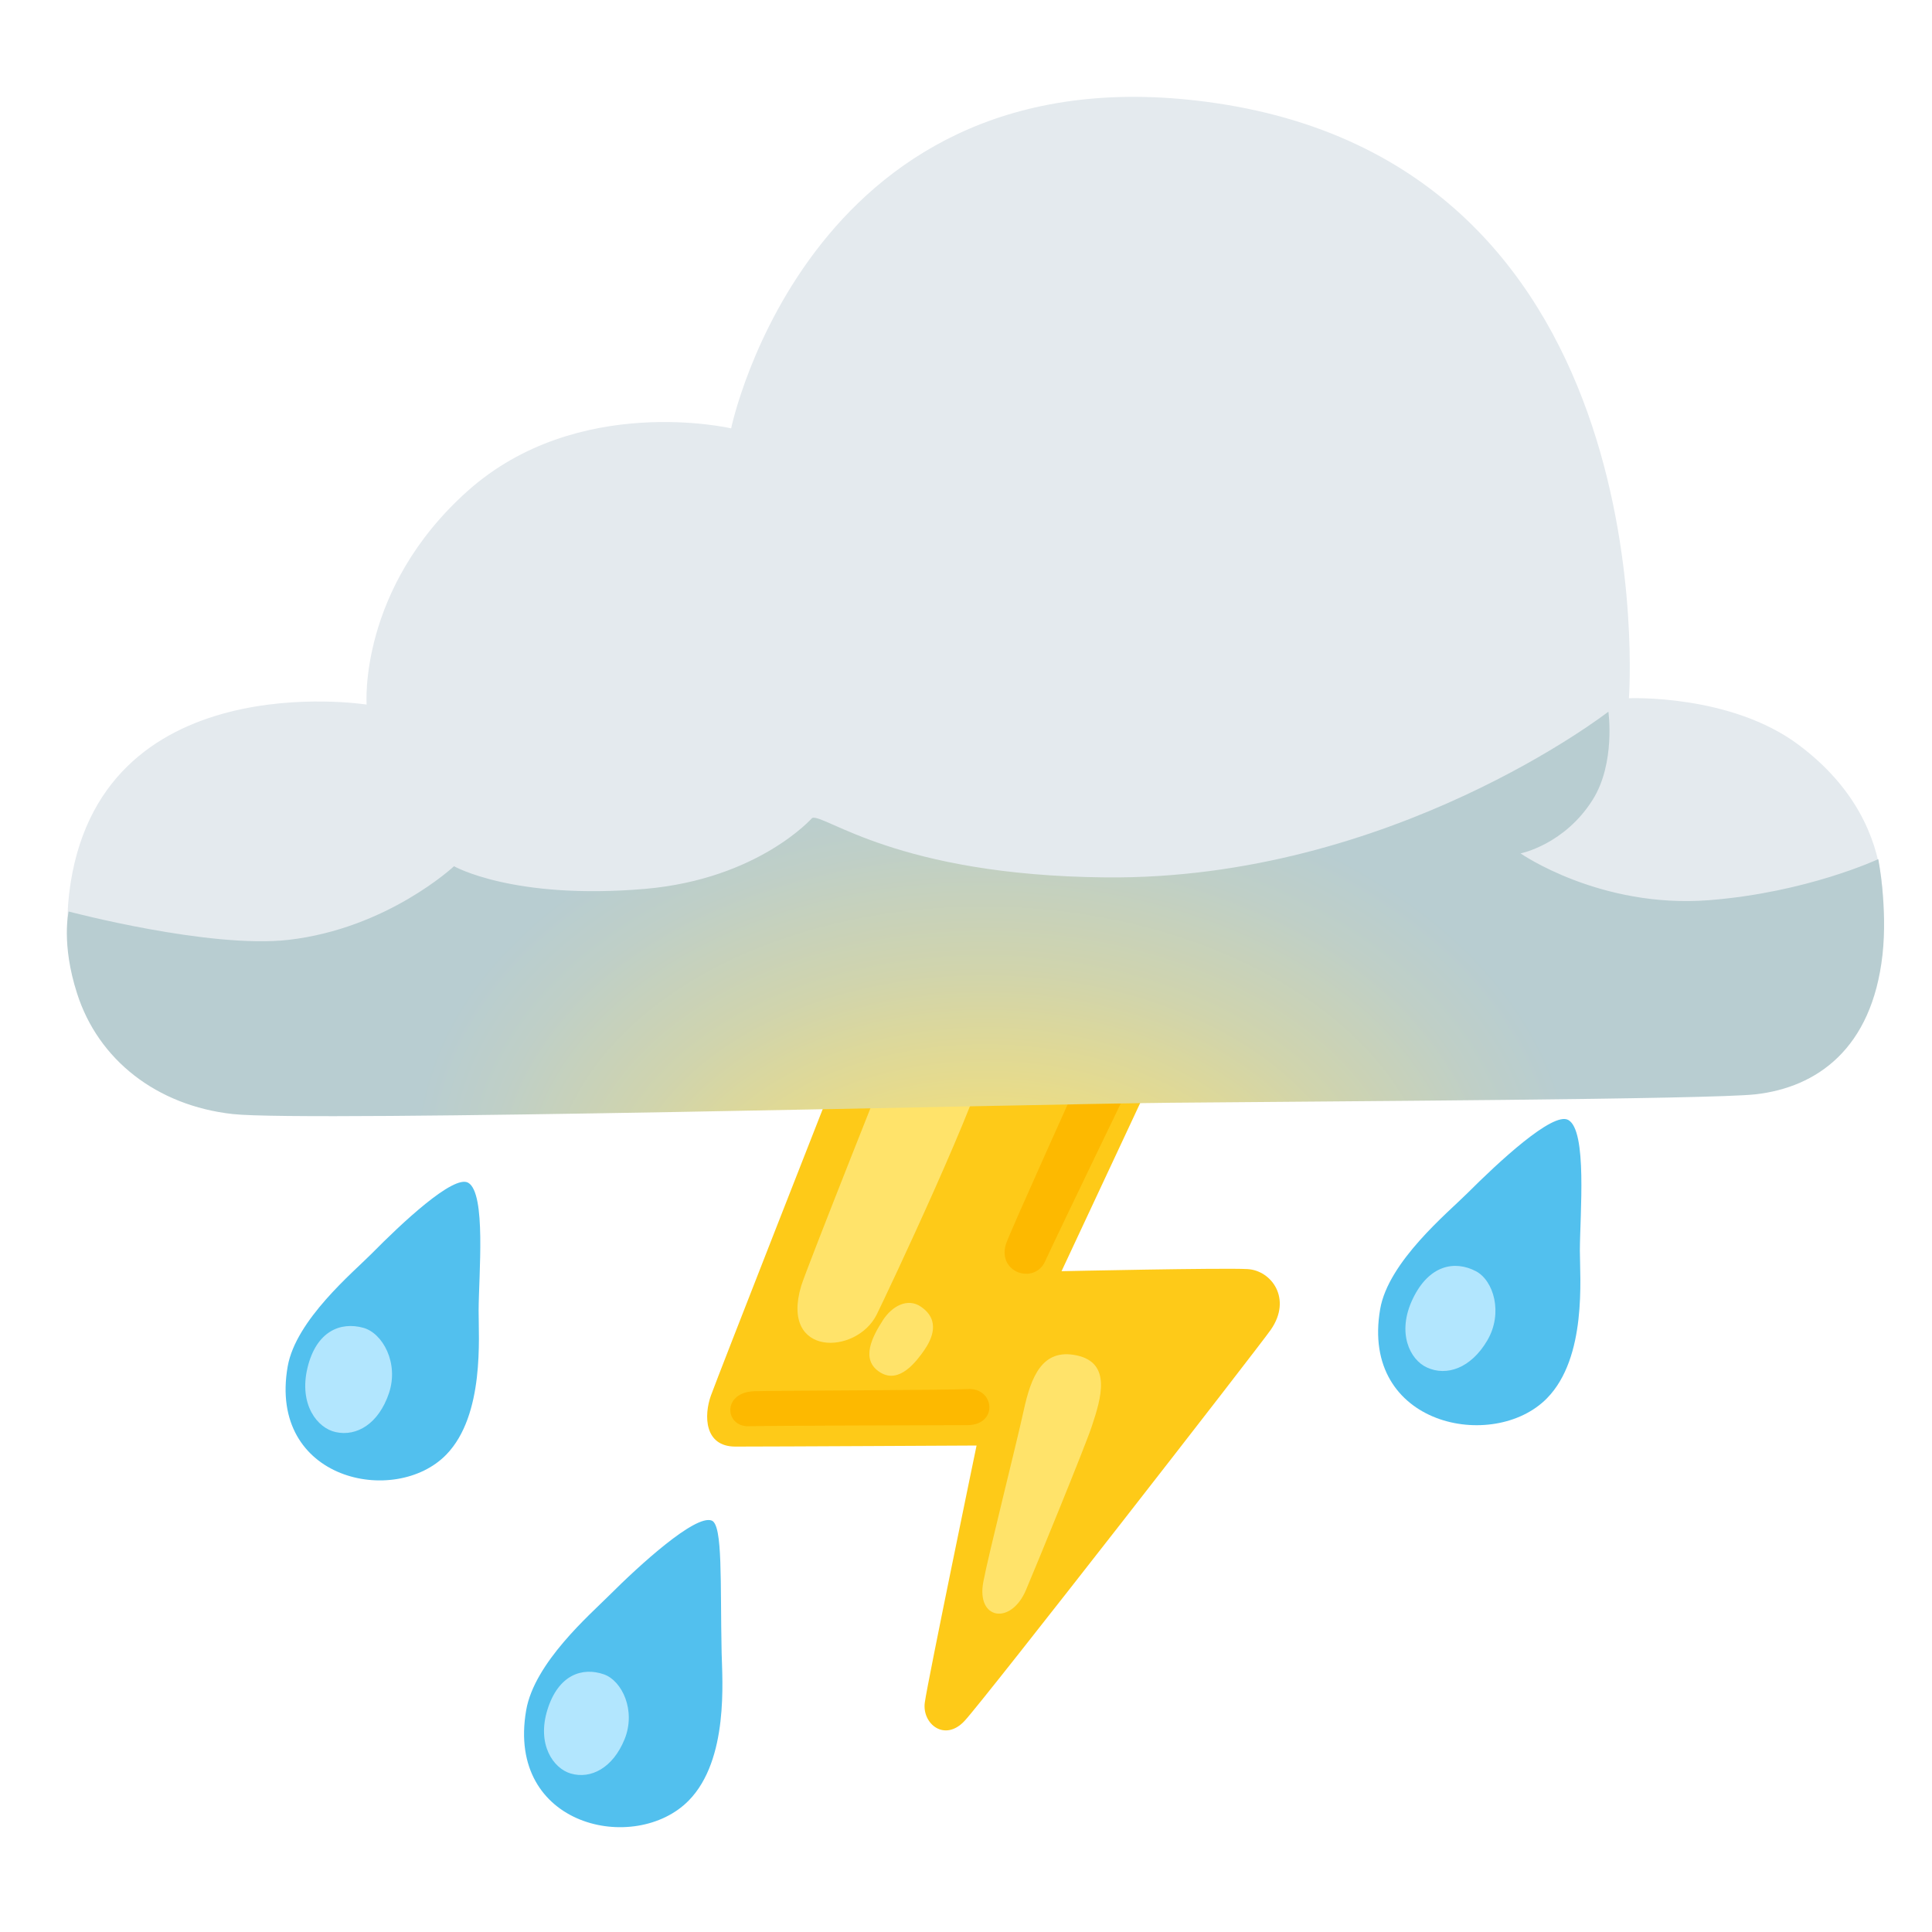
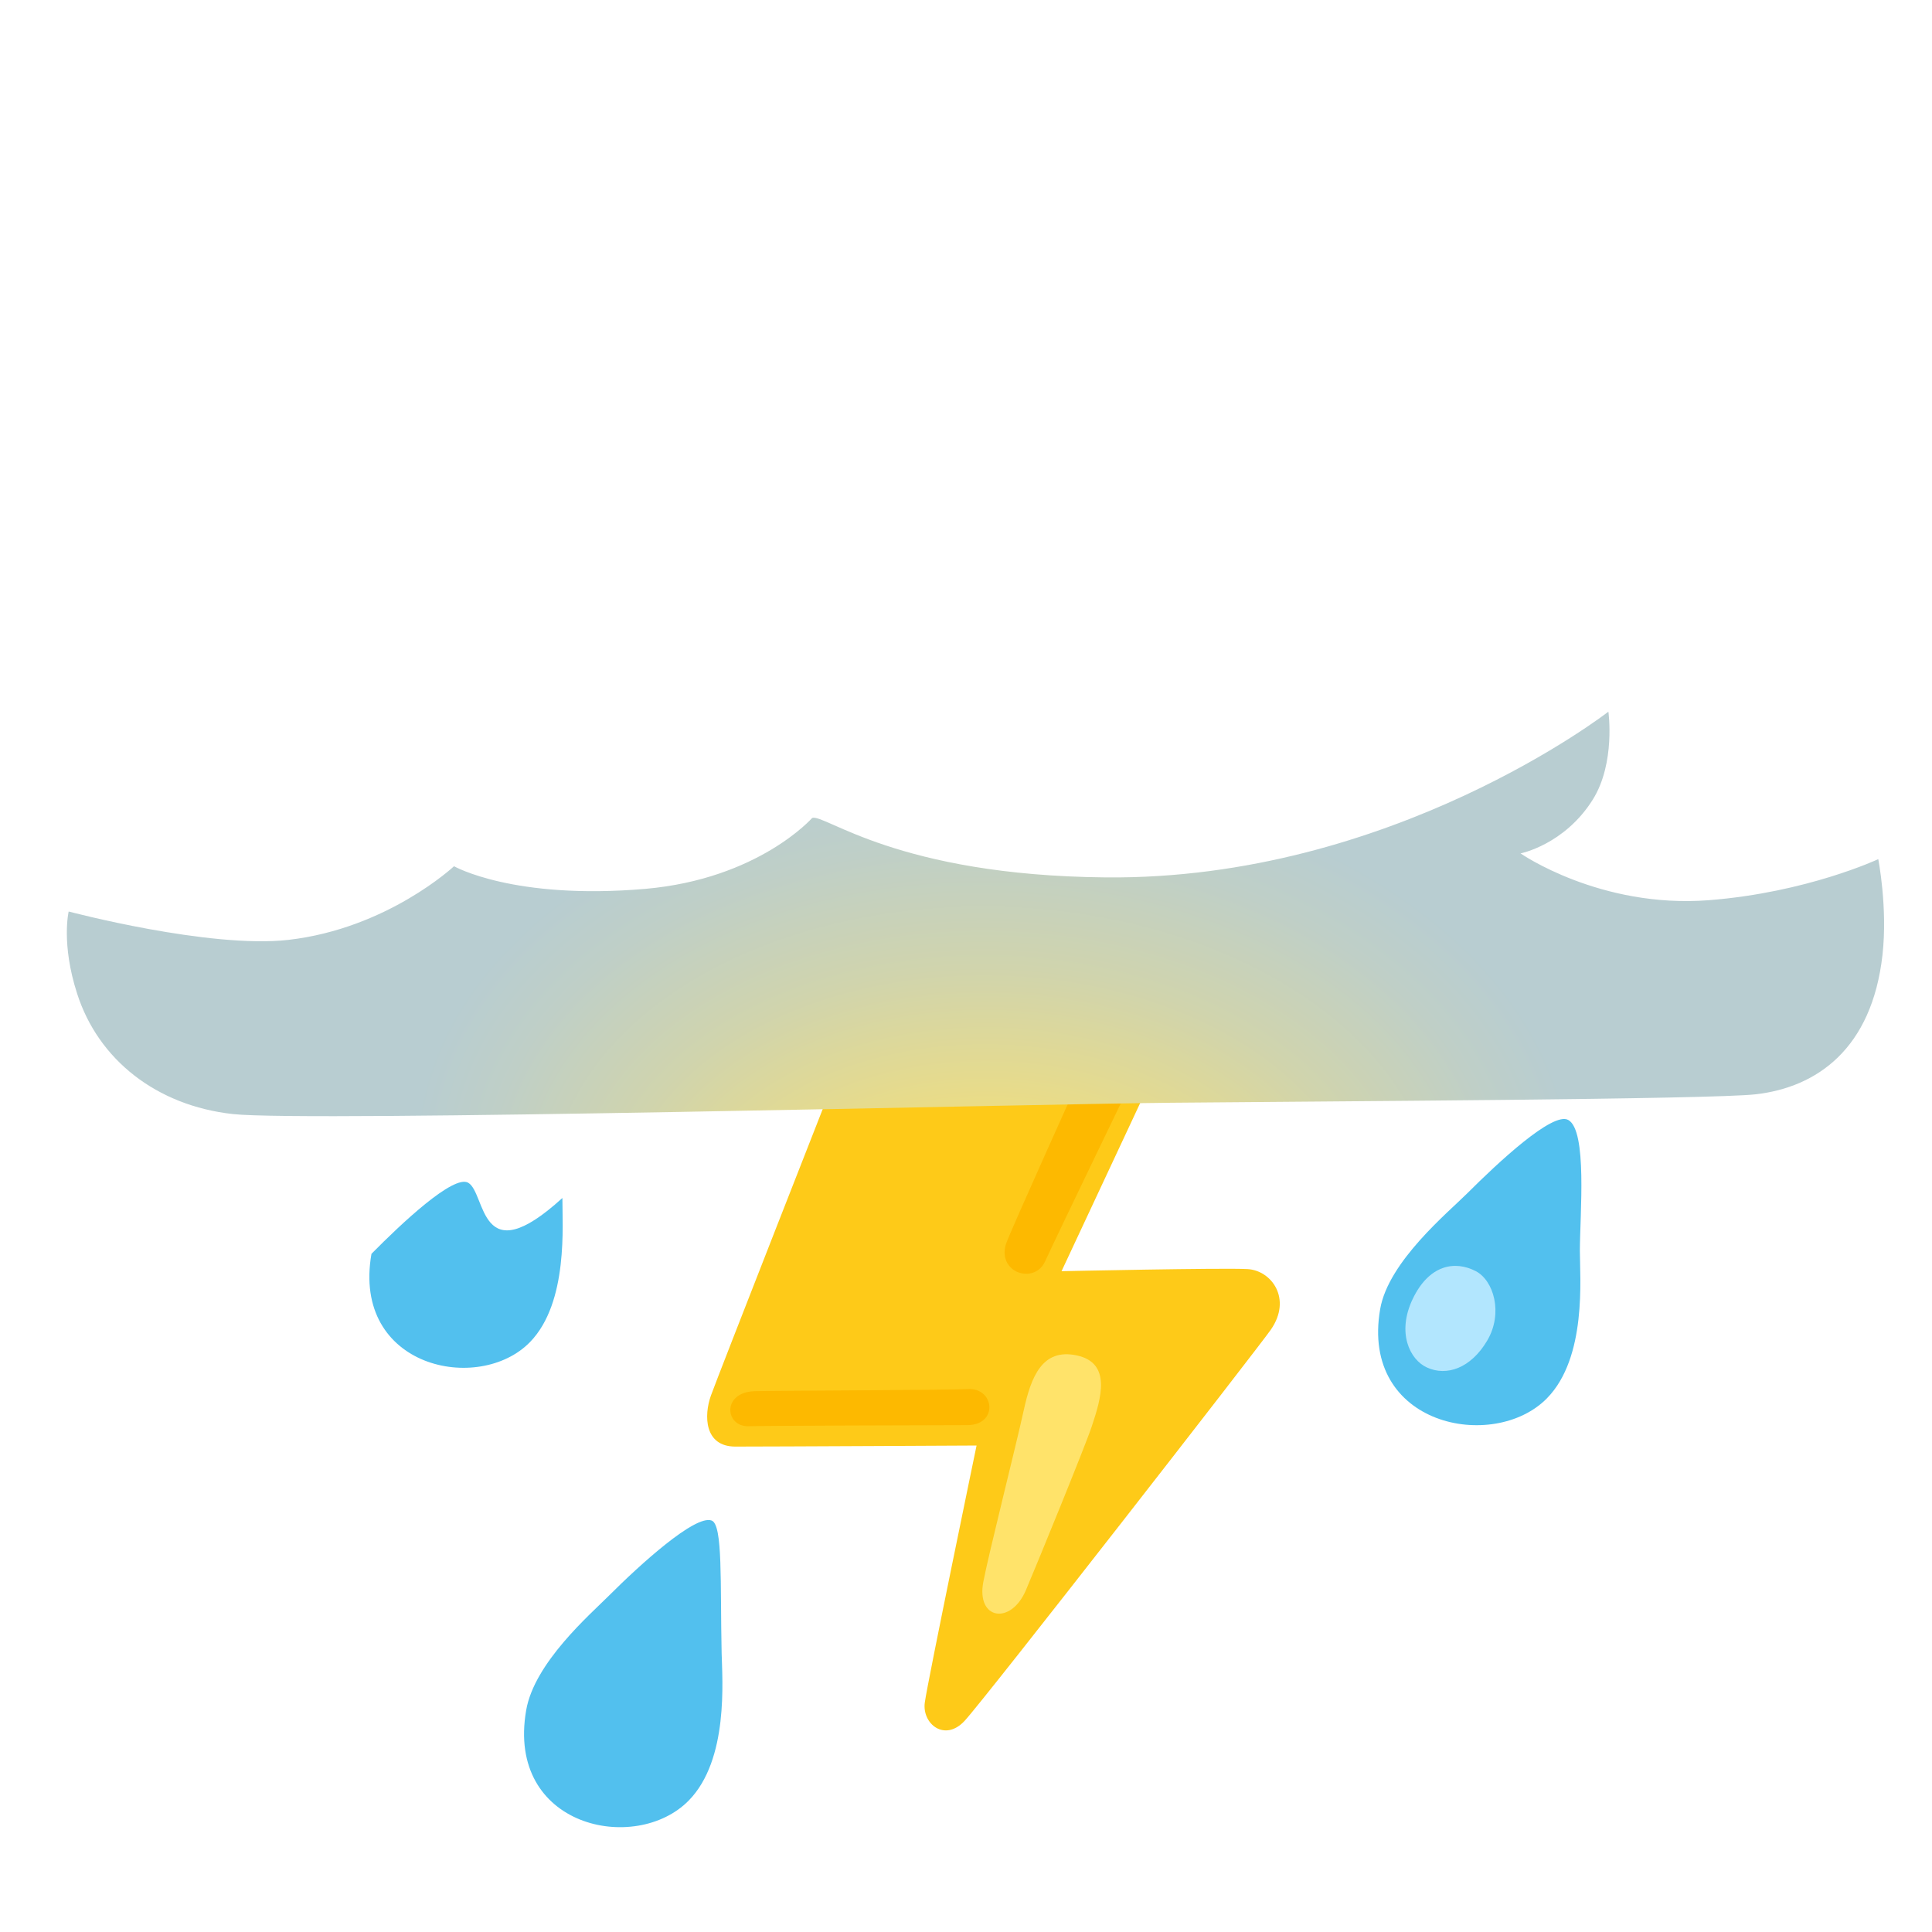
<svg xmlns="http://www.w3.org/2000/svg" width="128" height="128" style="enable-background:new 0 0 128 128;">
  <path d="M78,67.82l-22.83,3.97c0,0-7.6,19.36-8.07,20.67s-0.45,3.38,1.62,3.38c2.63,0,15.98-0.07,15.98-0.07 s-3.24,15.63-3.43,17.03s1.31,2.63,2.63,1.22s19.51-24.79,20.3-25.93c1.41-2.04,0.05-3.92-1.55-4.01 c-1.6-0.09-12.32,0.14-12.32,0.14L78,67.82z" style="fill:#FECA18;" />
  <path d="M71.92,70.54c0,0-5.09,11.26-5.28,11.9c-0.56,1.9,1.9,2.67,2.6,1.13c0.7-1.55,6.76-14.08,6.76-14.08 L71.92,70.54z" style="fill:#FDB900;" />
  <path d="M49.99,92.17c1.34-0.04,13.1-0.07,14.08-0.14c1.83-0.14,2.11,2.39,0,2.39 c-2.19,0-13.73,0.04-14.43,0.07C48.02,94.57,47.8,92.24,49.99,92.17z" style="fill:#FDB900;" />
-   <path d="M59.42,69.01c0,0-6,15.06-6.34,16.19c-1.41,4.72,3.66,4.58,5,1.9c0.66-1.33,7.11-14.99,7.39-17.46 C65.75,67.18,59.42,69.01,59.42,69.01z" style="fill:#FFE36A;" />
-   <path d="M61.01,86.57c-0.86-0.59-1.9-0.07-2.53,0.92c-0.63,0.99-1.55,2.6-0.14,3.45 c1.27,0.76,2.39-0.77,2.89-1.48C61.72,88.75,62.35,87.48,61.01,86.57z" style="fill:#FFE36A;" />
  <path d="M71.34,89.8c-2.29-0.49-3.03,1.41-3.52,3.66c-0.49,2.25-2.33,9.53-2.67,11.33 c-0.49,2.53,1.83,2.89,2.82,0.56c0.74-1.74,3.95-9.59,4.36-10.84C72.96,92.62,73.66,90.3,71.34,89.8z" style="fill:#FFE36A;" />
-   <path d="M107.92,46.26c0,0,2.6-34.98-27.31-39.42C53.72,2.85,48.44,28.38,48.44,28.38s-10.16-2.37-17.46,4.15 c-7.25,6.48-6.69,14.15-6.69,14.15S6.41,43.86,4.58,59.21C2.87,73.55,24.01,69.98,24.01,69.98l100.38-7.39c0,0,2.38-7.54-5.21-13.23 C114.67,45.97,107.92,46.26,107.92,46.26z" style="fill:#E4EAEE;" />
  <radialGradient id="SVGID_1_" cx="65.811" cy="75.277" fx="52.634" fy="75.403" gradientTransform="matrix(0.029 -1 1.498 0.043 -48.813 137.809)" gradientUnits="userSpaceOnUse" r="29.434">
    <stop offset="0.193" style="stop-color:#FFE366" />
    <stop offset="0.331" style="stop-color:#EDDD82" />
    <stop offset="0.571" style="stop-color:#D0D4AD" />
    <stop offset="0.759" style="stop-color:#BFCFC7" />
    <stop offset="0.87" style="stop-color:#B8CDD1" />
  </radialGradient>
  <path d="M53.81,54.19c0.84-0.28,5.63,3.81,19.43,3.94c18.96,0.19,33.32-10.98,33.32-10.98 s0.48,3.4-1.03,5.82c-1.88,3-4.79,3.57-4.79,3.57s5.26,3.66,12.48,3.1c6.51-0.51,11.22-2.72,11.22-2.72s0.63,3.21,0.28,6.34 c-0.7,6.24-4.36,8.78-8.4,9.24c-2.97,0.34-28.34,0.46-38.76,0.56c-9.39,0.09-57.24,1.29-62.13,0.75c-5.07-0.56-8.92-3.61-10.32-7.98 c-1.07-3.31-0.56-5.44-0.56-5.44s9.32,2.47,14.55,1.88c6.57-0.75,10.98-4.88,10.98-4.88s3.94,2.25,12.67,1.5 C50.26,58.23,53.81,54.19,53.81,54.19z" style="fill:url(#SVGID_1_);" />
  <path d="M103.9,74.2c-1.02-0.57-4.65,2.82-6.69,4.86c-1.25,1.25-5.23,4.52-5.77,7.67 c-1.34,7.74,7.53,9.5,11.05,5.91c2.66-2.71,2.18-8,2.18-9.78C104.68,80.39,105.17,74.9,103.9,74.2z" style="fill:#52C0EE;" />
-   <path d="M31.02,78.36c-0.97-0.56-4.45,2.72-6.41,4.71c-1.2,1.21-5.01,4.38-5.55,7.46 c-1.32,7.55,7.13,9.32,10.51,5.84c2.55-2.63,2.13-7.8,2.14-9.54C31.72,84.42,32.22,79.06,31.02,78.36z" style="fill:#52C0EE;" />
+   <path d="M31.02,78.36c-0.97-0.56-4.45,2.72-6.41,4.71c-1.32,7.55,7.13,9.32,10.51,5.84c2.55-2.63,2.13-7.8,2.14-9.54C31.72,84.42,32.22,79.06,31.02,78.36z" style="fill:#52C0EE;" />
  <path d="M47.15,100.74c-1.09-0.41-4.76,2.93-6.8,4.97c-1.25,1.25-4.95,4.45-5.49,7.6 c-1.34,7.74,7.25,9.57,10.77,5.98c2.66-2.71,2.22-8,2.18-9.78C47.71,104.87,47.9,101.02,47.15,100.74z" style="fill:#52C0EE;" />
  <path d="M97.78,84.22c-1.4-0.73-3.1-0.42-4.18,1.83c-1.08,2.25-0.19,4.04,0.94,4.55 c1.3,0.6,2.91,0.05,3.99-1.78C99.61,86.99,98.95,84.83,97.78,84.22z" style="fill:#B2E6FE;" />
-   <path d="M40.01,110.93c-1.44-0.5-3.02,0.03-3.74,2.34c-0.72,2.31,0.39,3.89,1.54,4.23 c1.33,0.39,2.79-0.36,3.57-2.27C42.15,113.32,41.21,111.35,40.01,110.93z" style="fill:#B2E6FE;" />
-   <path d="M24.07,87.97c-1.52-0.42-3.12,0.23-3.7,2.66c-0.58,2.43,0.66,3.99,1.87,4.25 c1.4,0.31,2.85-0.56,3.53-2.58C26.44,90.3,25.35,88.32,24.07,87.97z" style="fill:#B2E6FE;" />
</svg>